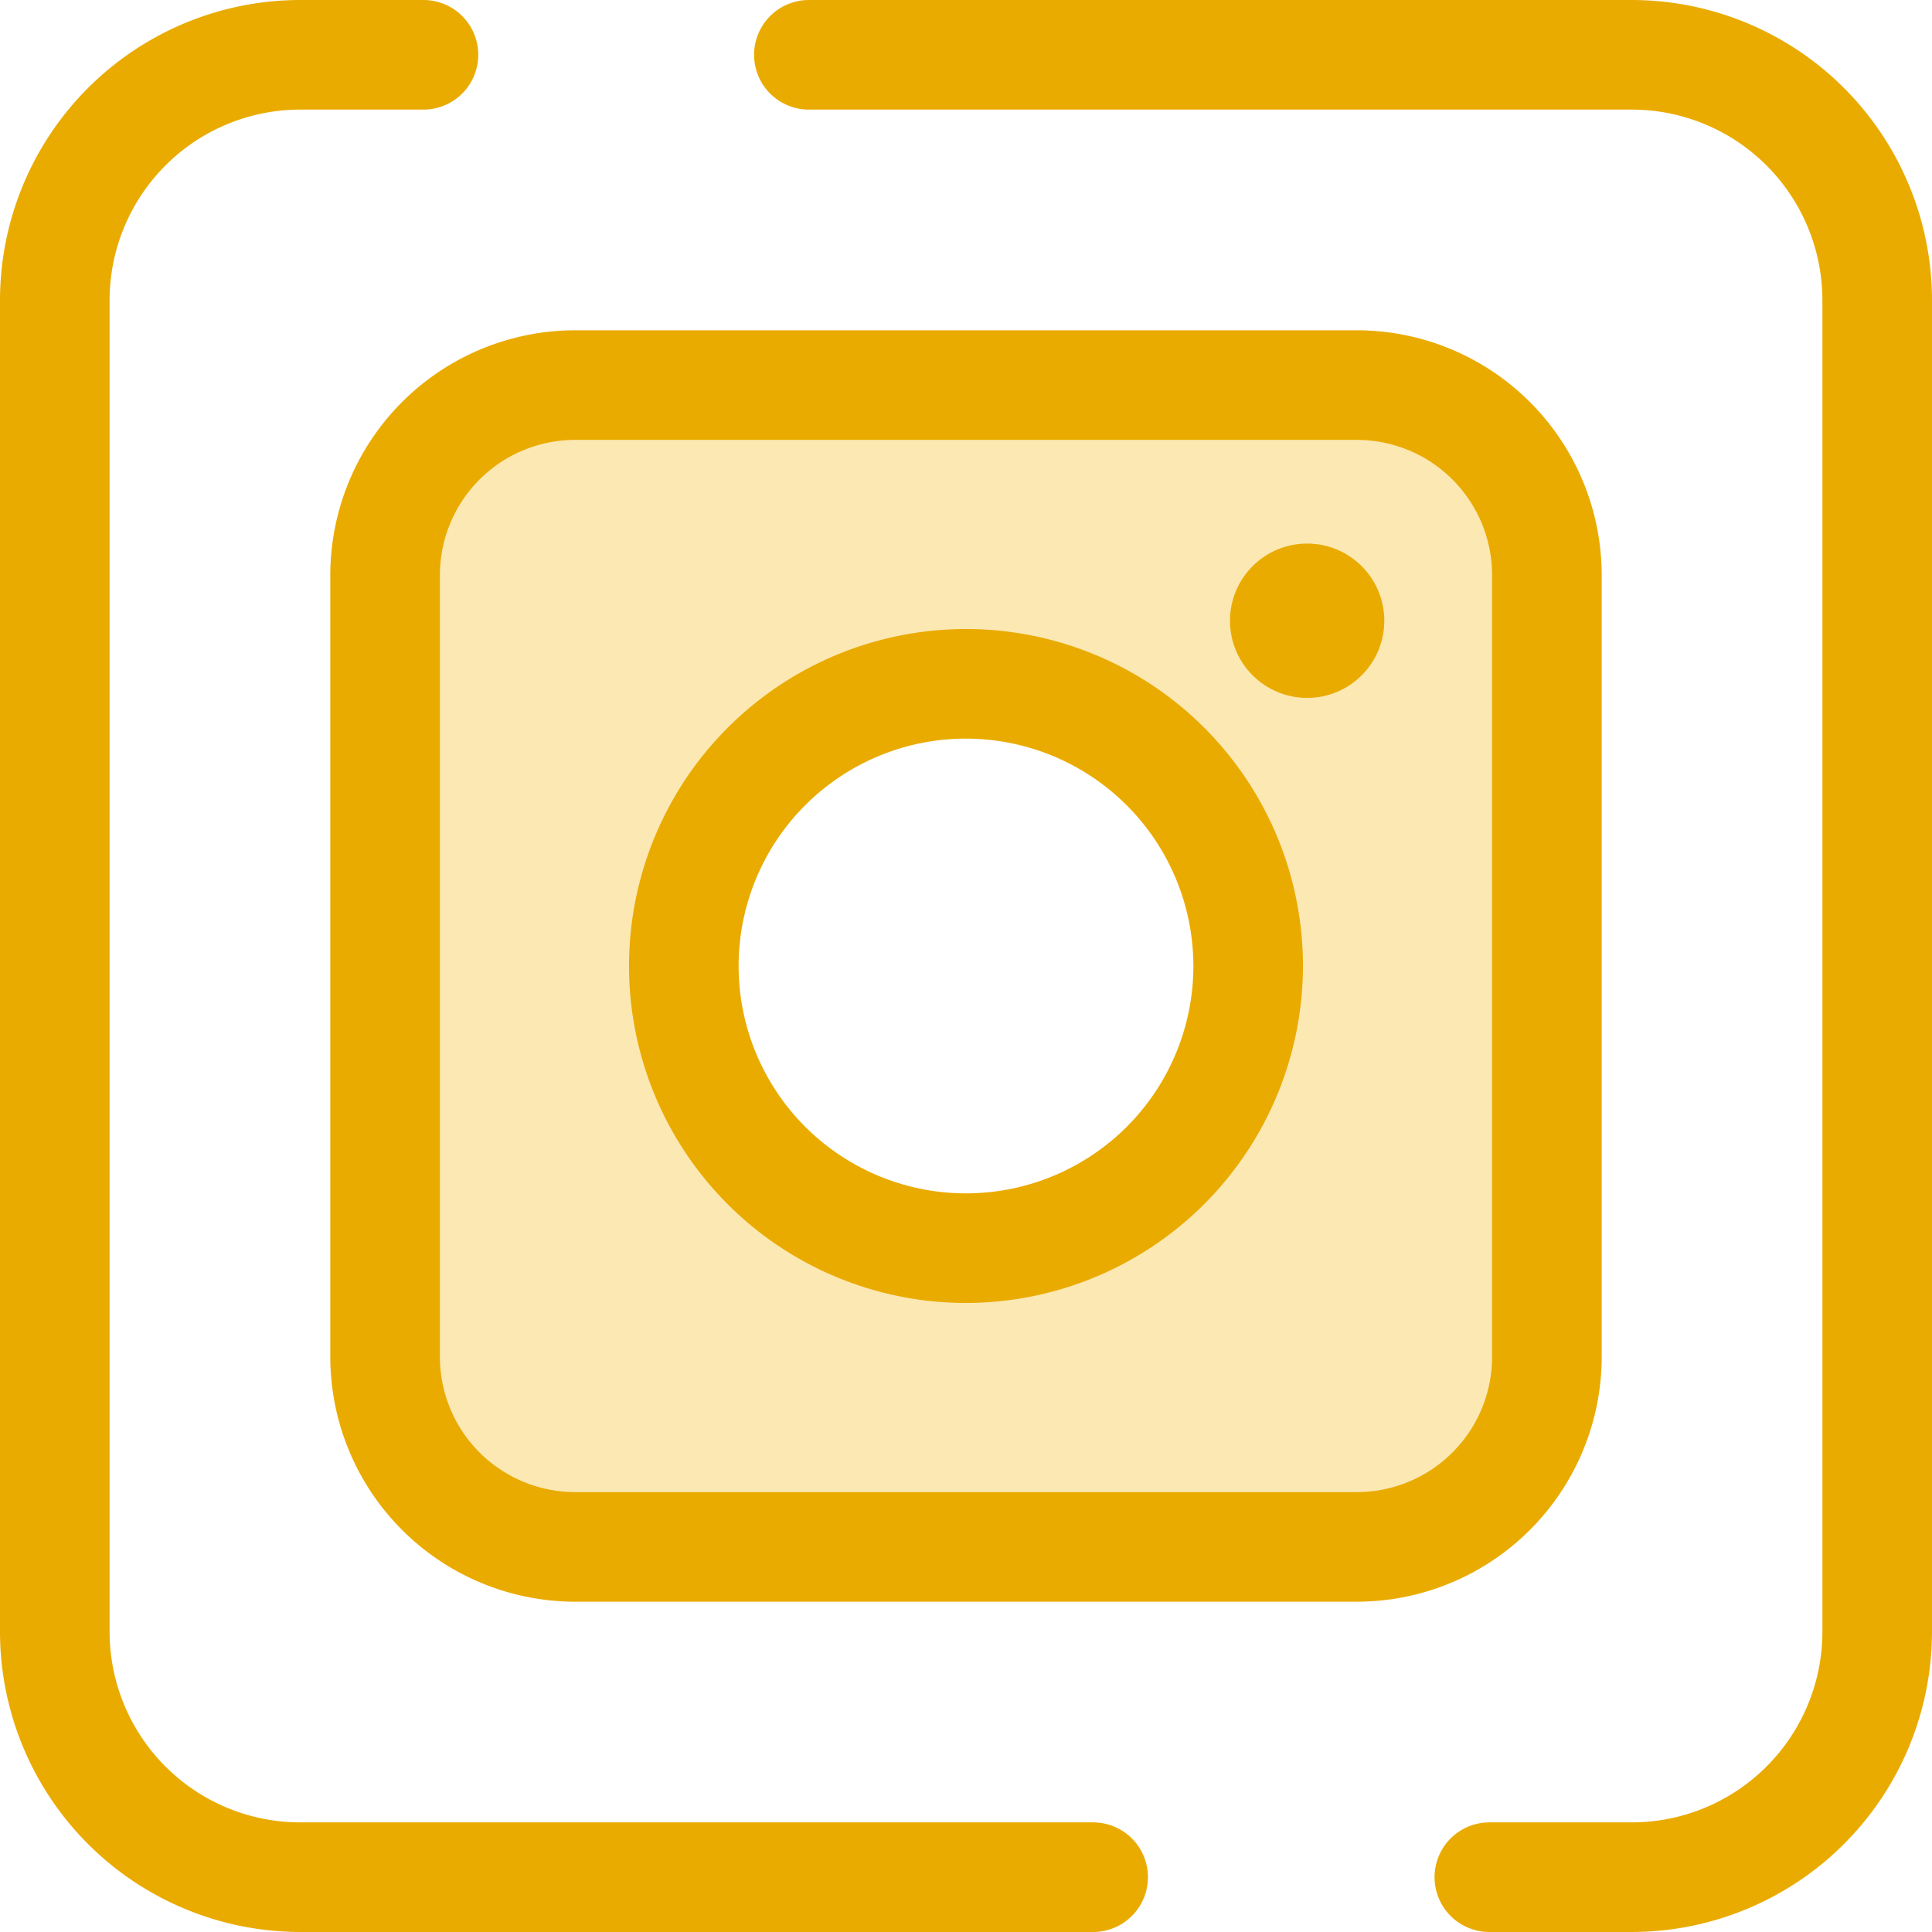
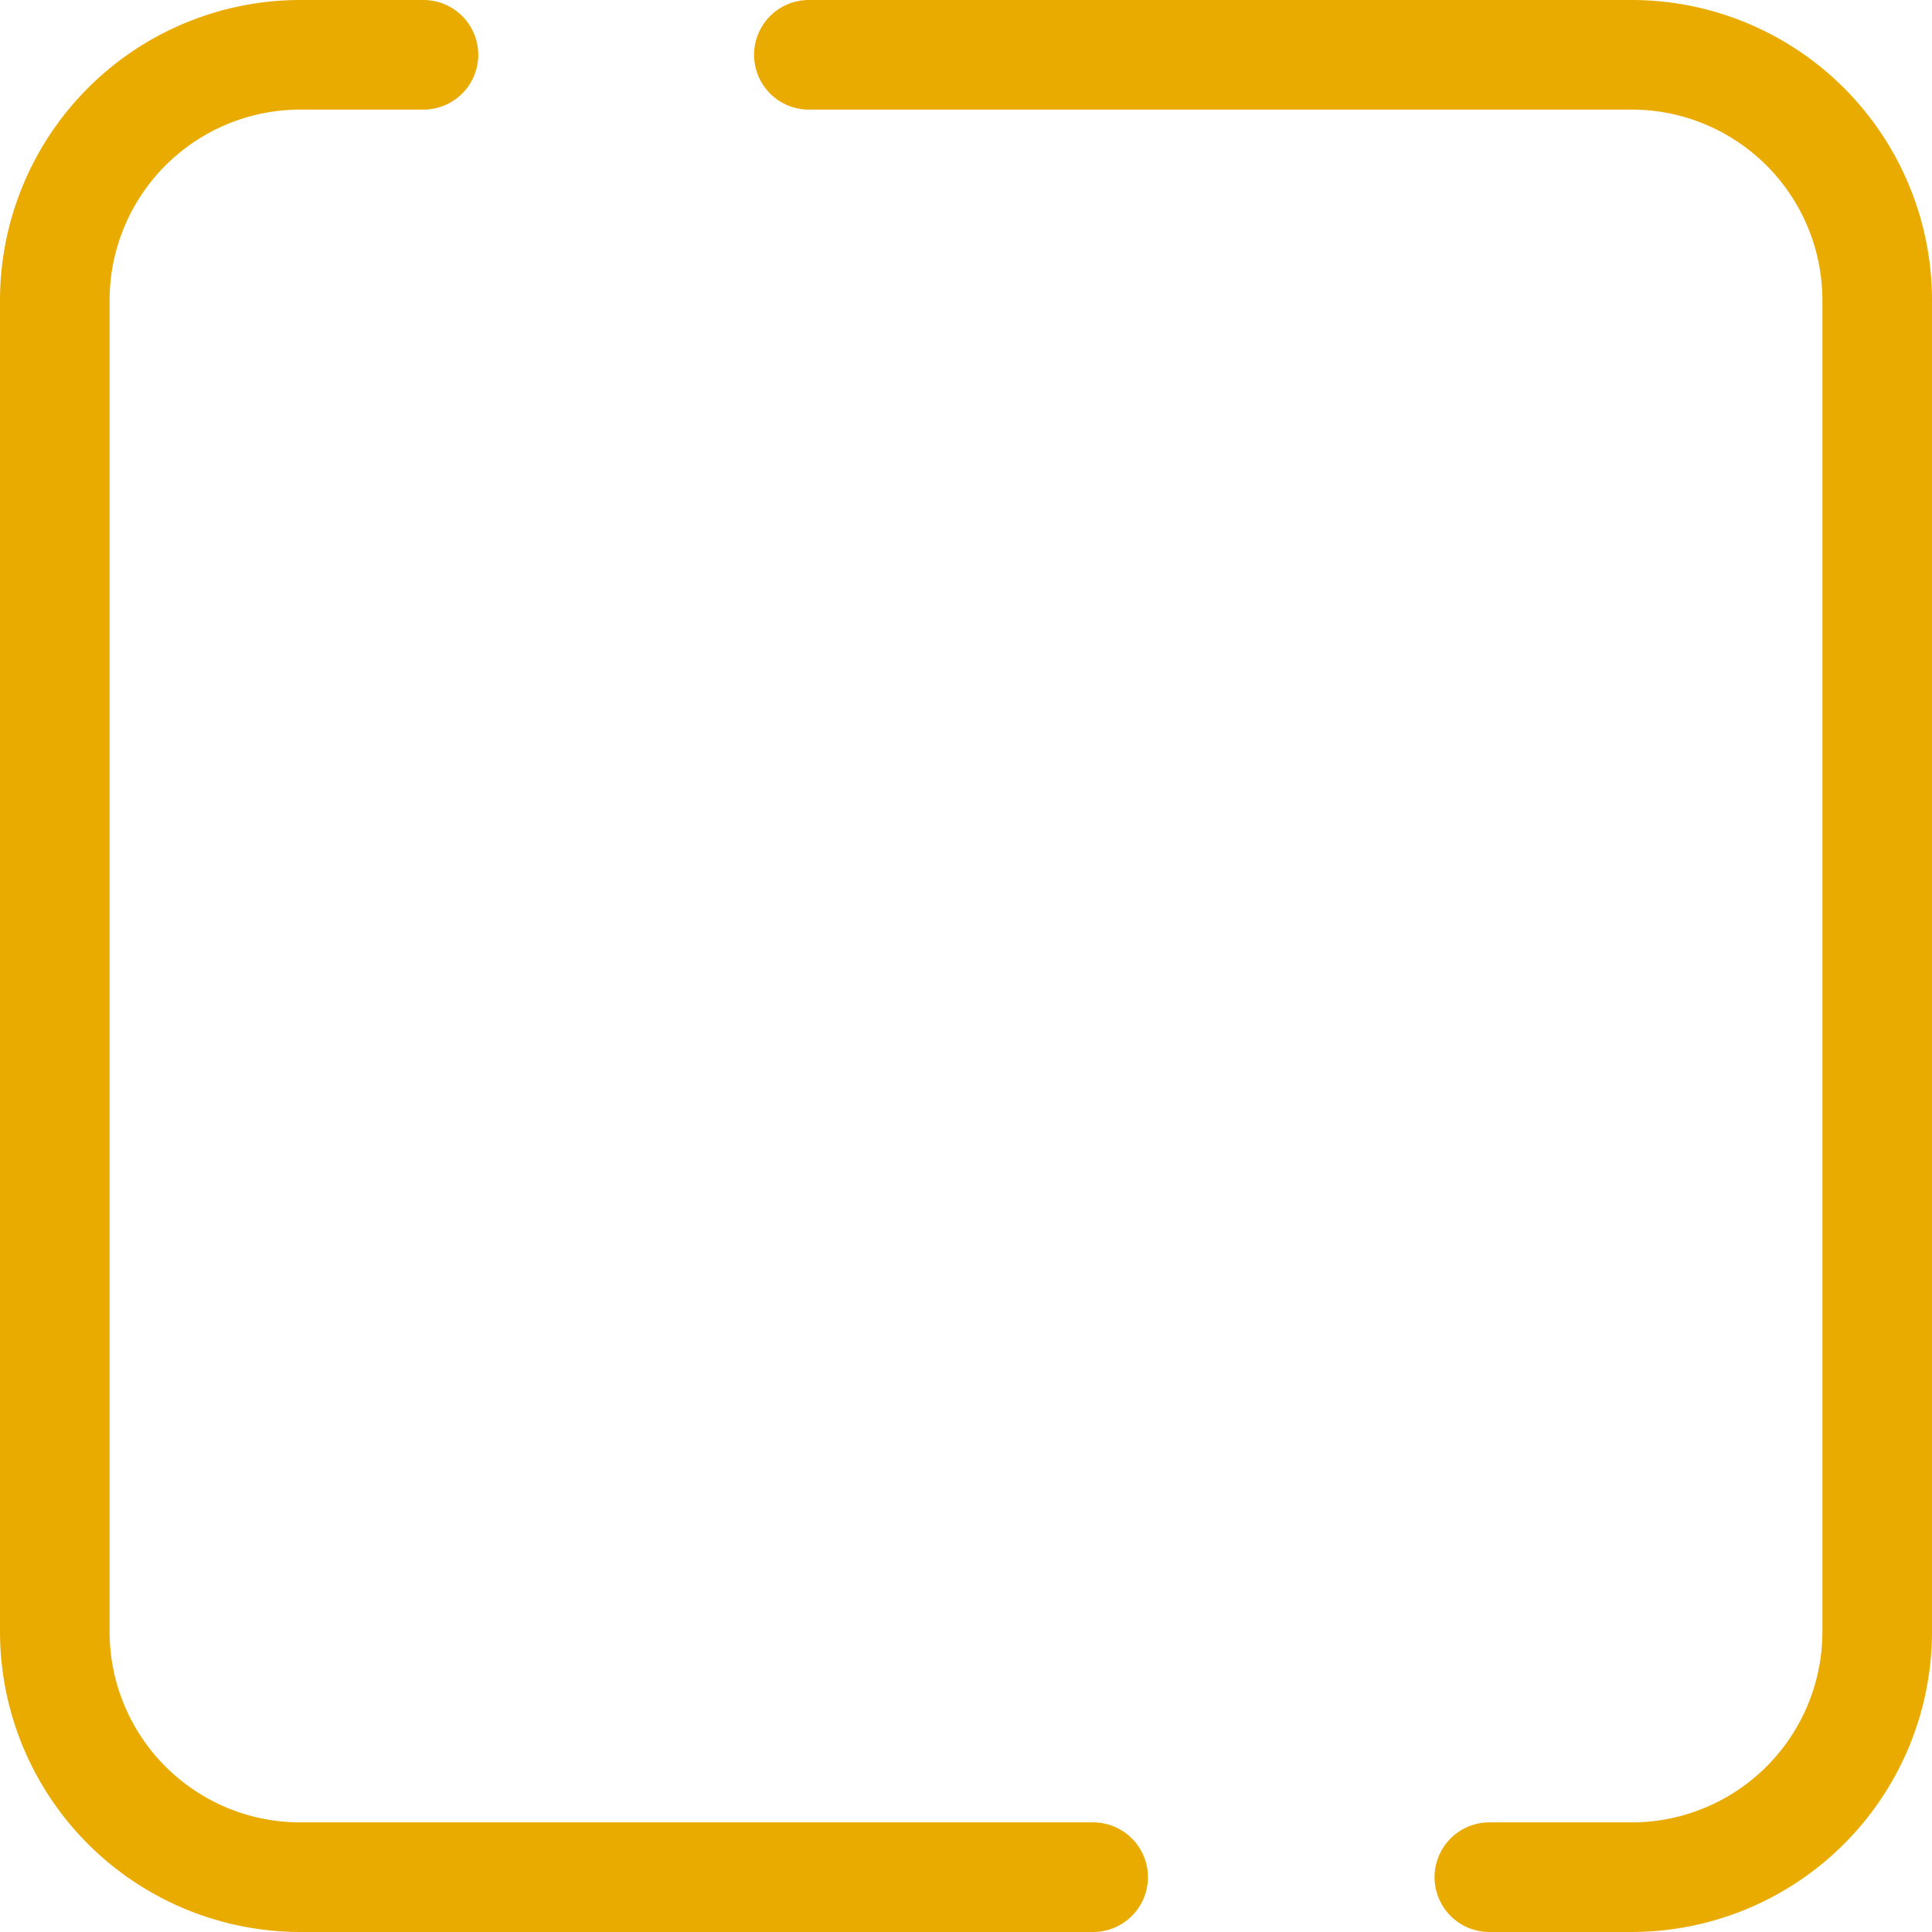
<svg xmlns="http://www.w3.org/2000/svg" width="512.002" height="512" viewBox="0 0 512.002 512">
  <g id="_010-instagram" data-name="010-instagram" transform="translate(0 -0.001)">
    <g id="Gruppe_116" data-name="Gruppe 116">
      <path id="Pfad_283" data-name="Pfad 283" d="M432.464,512H394.7a14.523,14.523,0,0,1,0-29.046h37.767a50.548,50.548,0,0,0,50.49-50.49V79.537a50.548,50.548,0,0,0-50.49-50.49h-218.1a14.523,14.523,0,0,1,0-29.046h218.1A79.626,79.626,0,0,1,512,79.537V432.465A79.627,79.627,0,0,1,432.464,512Z" fill="#eaab00" />
      <path id="Pfad_284" data-name="Pfad 284" d="M289.694,512H79.536A79.625,79.625,0,0,1,0,432.465V79.537A79.625,79.625,0,0,1,79.536,0H112.22a14.523,14.523,0,1,1,0,29.046H79.536a50.548,50.548,0,0,0-50.49,50.49V432.465a50.548,50.548,0,0,0,50.49,50.49H289.694a14.523,14.523,0,1,1,0,29.046Z" fill="#eaab00" />
    </g>
-     <path id="Pfad_285" data-name="Pfad 285" d="M359.6,102.056H152.4A50.347,50.347,0,0,0,102.054,152.4V359.6A50.347,50.347,0,0,0,152.4,409.947H359.6A50.347,50.347,0,0,0,409.945,359.6V152.4A50.345,50.345,0,0,0,359.6,102.056ZM256,330.781A74.78,74.78,0,1,1,330.781,256,74.78,74.78,0,0,1,256,330.781Z" fill="#fce8b3" />
    <g id="Gruppe_117" data-name="Gruppe 117">
-       <path id="Pfad_286" data-name="Pfad 286" d="M359.6,424.47H152.4a64.943,64.943,0,0,1-64.87-64.87V152.4a64.943,64.943,0,0,1,64.87-64.87H359.6a64.943,64.943,0,0,1,64.87,64.87V359.6A64.945,64.945,0,0,1,359.6,424.47ZM152.4,116.579A35.864,35.864,0,0,0,116.579,152.4V359.6A35.864,35.864,0,0,0,152.4,395.424H359.6A35.864,35.864,0,0,0,395.423,359.6V152.4A35.864,35.864,0,0,0,359.6,116.578H152.4ZM256,345.3A89.3,89.3,0,1,1,345.3,256,89.4,89.4,0,0,1,256,345.3Zm0-149.56A60.257,60.257,0,1,0,316.258,256,60.324,60.324,0,0,0,256,195.744Z" fill="#eaab00" />
-       <circle id="Ellipse_60" data-name="Ellipse 60" cx="20.449" cy="20.449" r="20.449" transform="translate(325.957 144.055)" fill="#eaab00" />
-     </g>
+       </g>
  </g>
</svg>